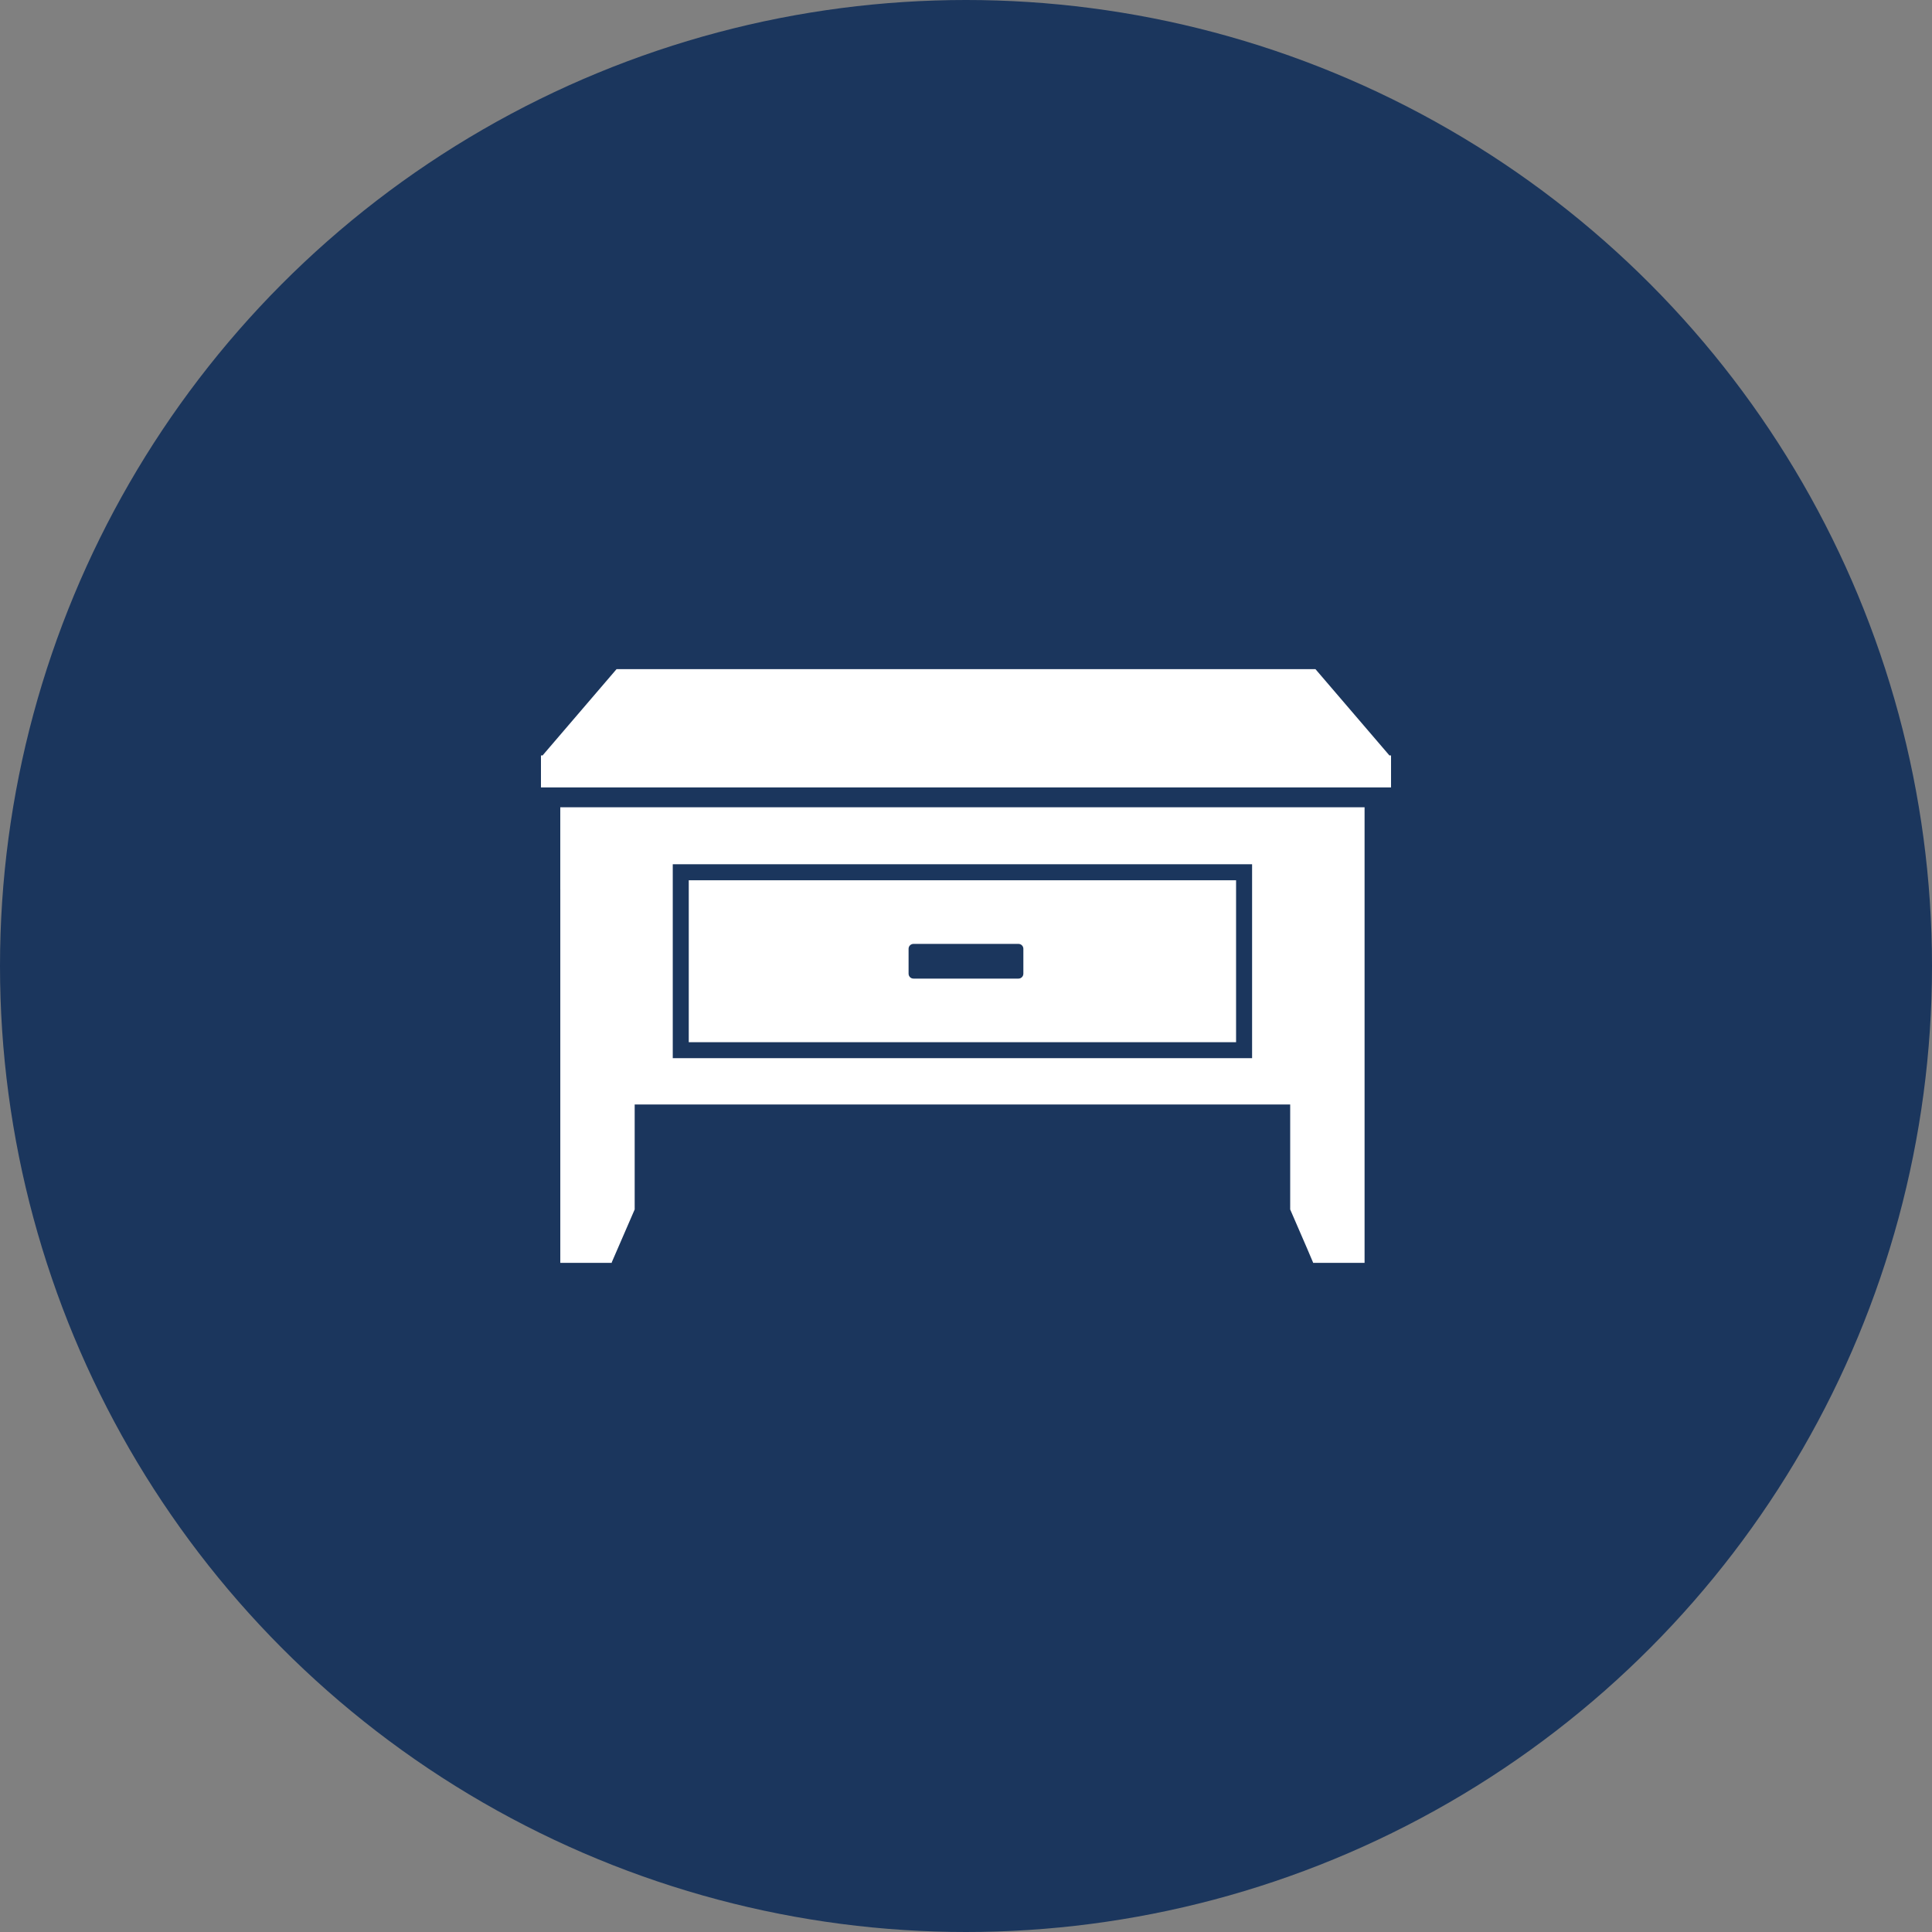
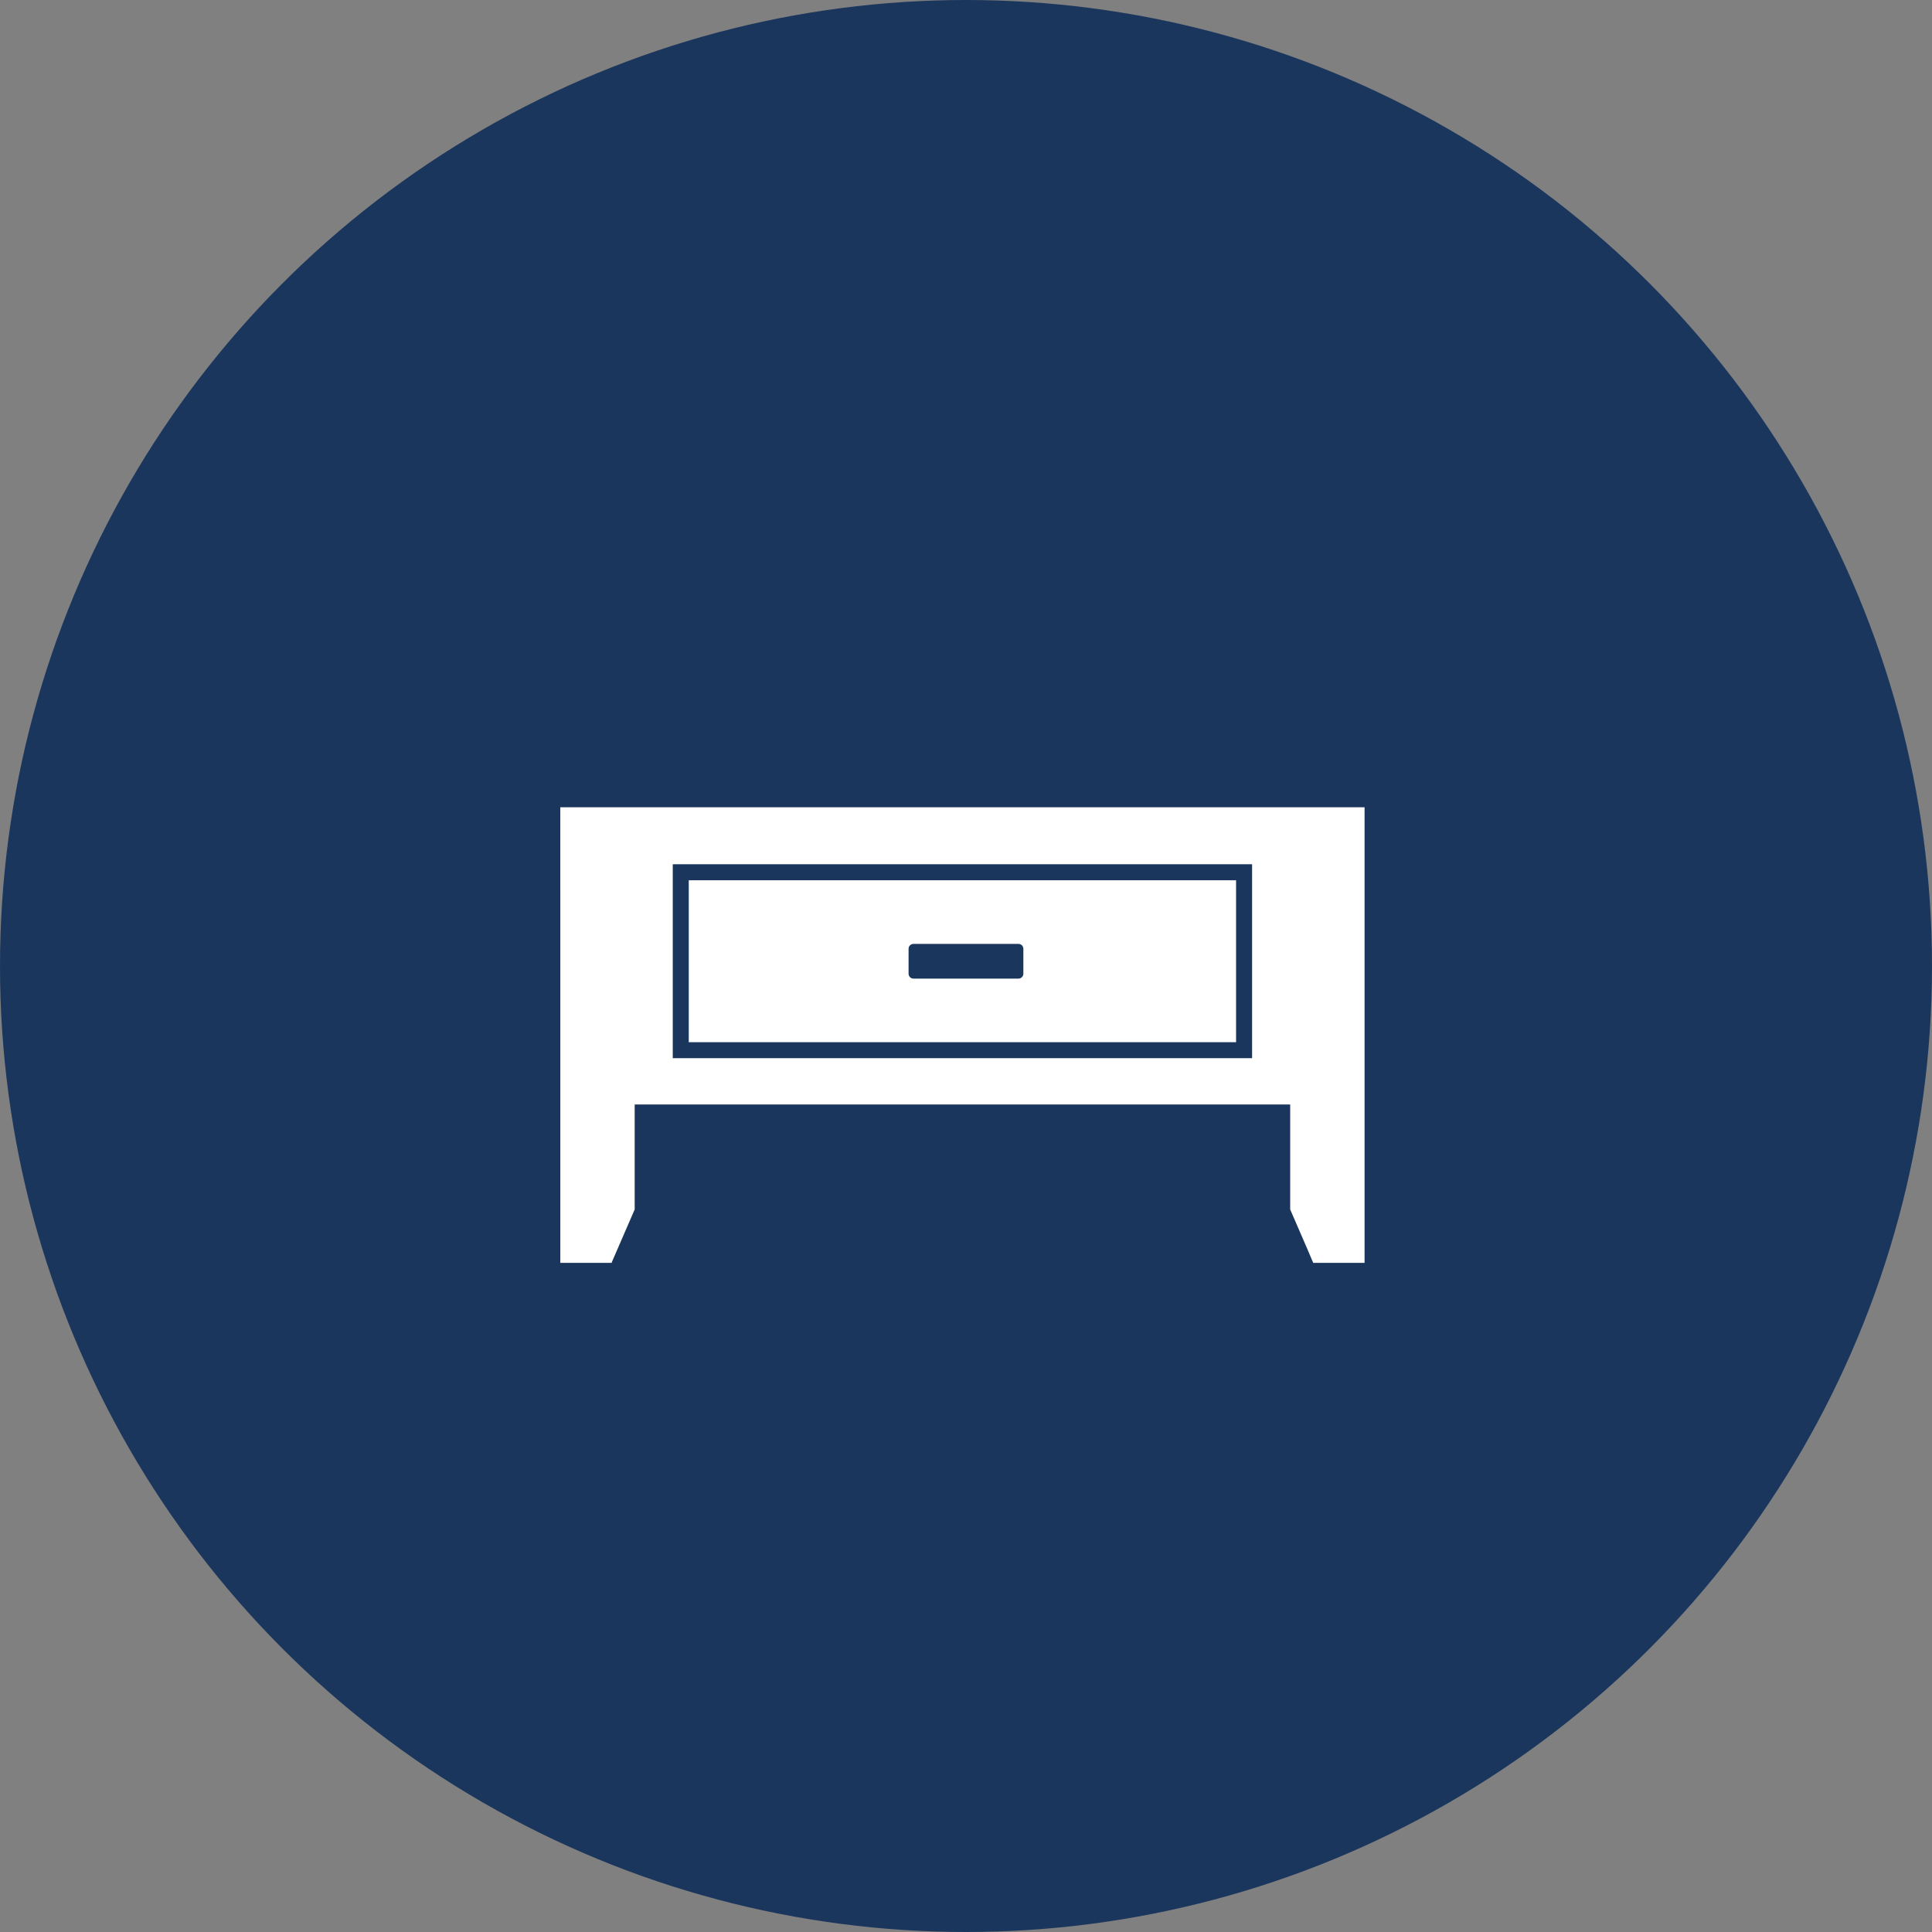
<svg xmlns="http://www.w3.org/2000/svg" width="100" height="100" viewBox="0 0 100 100" fill="none">
  <rect x="0" y="0" width="100" height="100" fill="#808080" stroke="none" />
  <circle cx="50" cy="50" r="50" fill="#1B365D" />
  <path d="M29.014 41.785H29V46.024H29.001V65.364H31.654H31.665V65.336L32.851 62.601V57.167H66.587H66.78V62.601L67.647 64.602L67.965 65.349V65.364H67.977H70.63V46.024V41.785H29.141H29.014ZM64.808 54.771H34.822V46.024V44.733H64.808V46.024V54.754V54.771Z" fill="white" />
  <path d="M35.65 46.024V53.943H63.979V46.024V45.562H35.65V46.024ZM47.028 50.398V49.107C47.028 48.969 47.141 48.856 47.282 48.856H52.717C52.855 48.856 52.969 48.969 52.969 49.107V50.398C52.969 50.539 52.855 50.652 52.717 50.652H47.282C47.141 50.652 47.028 50.539 47.028 50.398Z" fill="white" />
-   <path d="M71.915 39.1L68.088 34.635H31.912L28.085 39.1H28.014H28V40.758H72V39.1H71.915Z" fill="white" />
</svg>